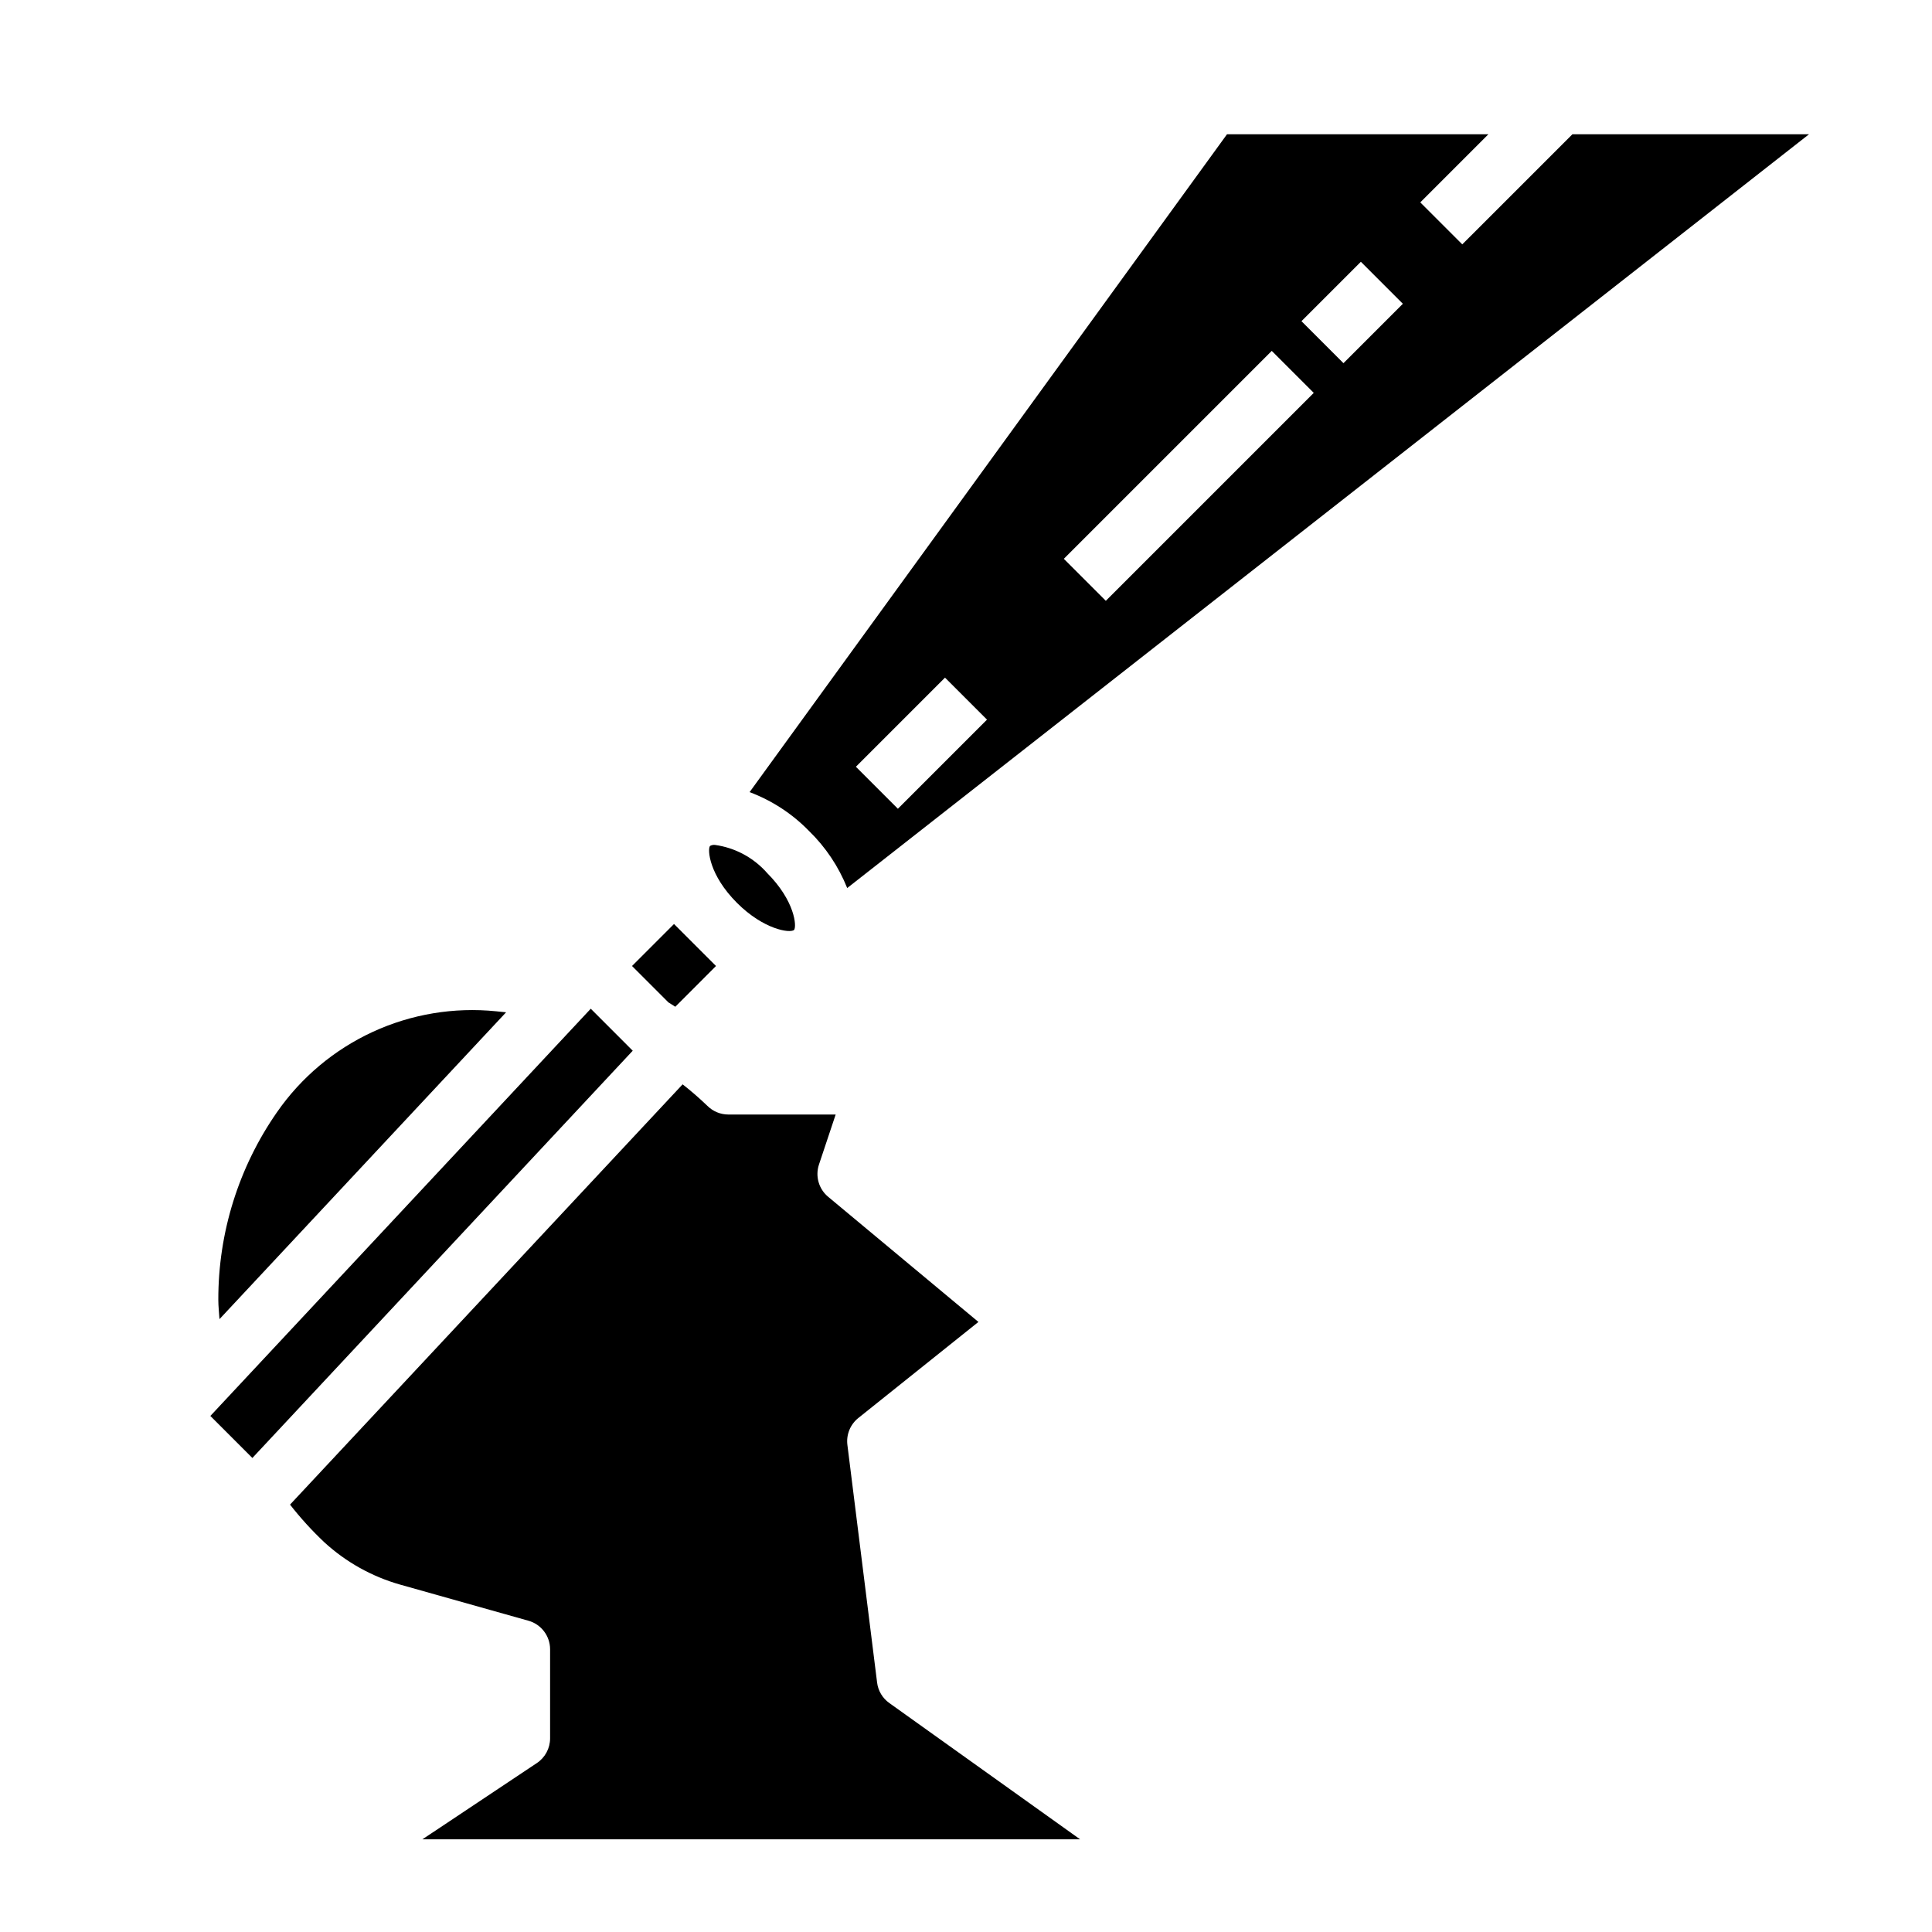
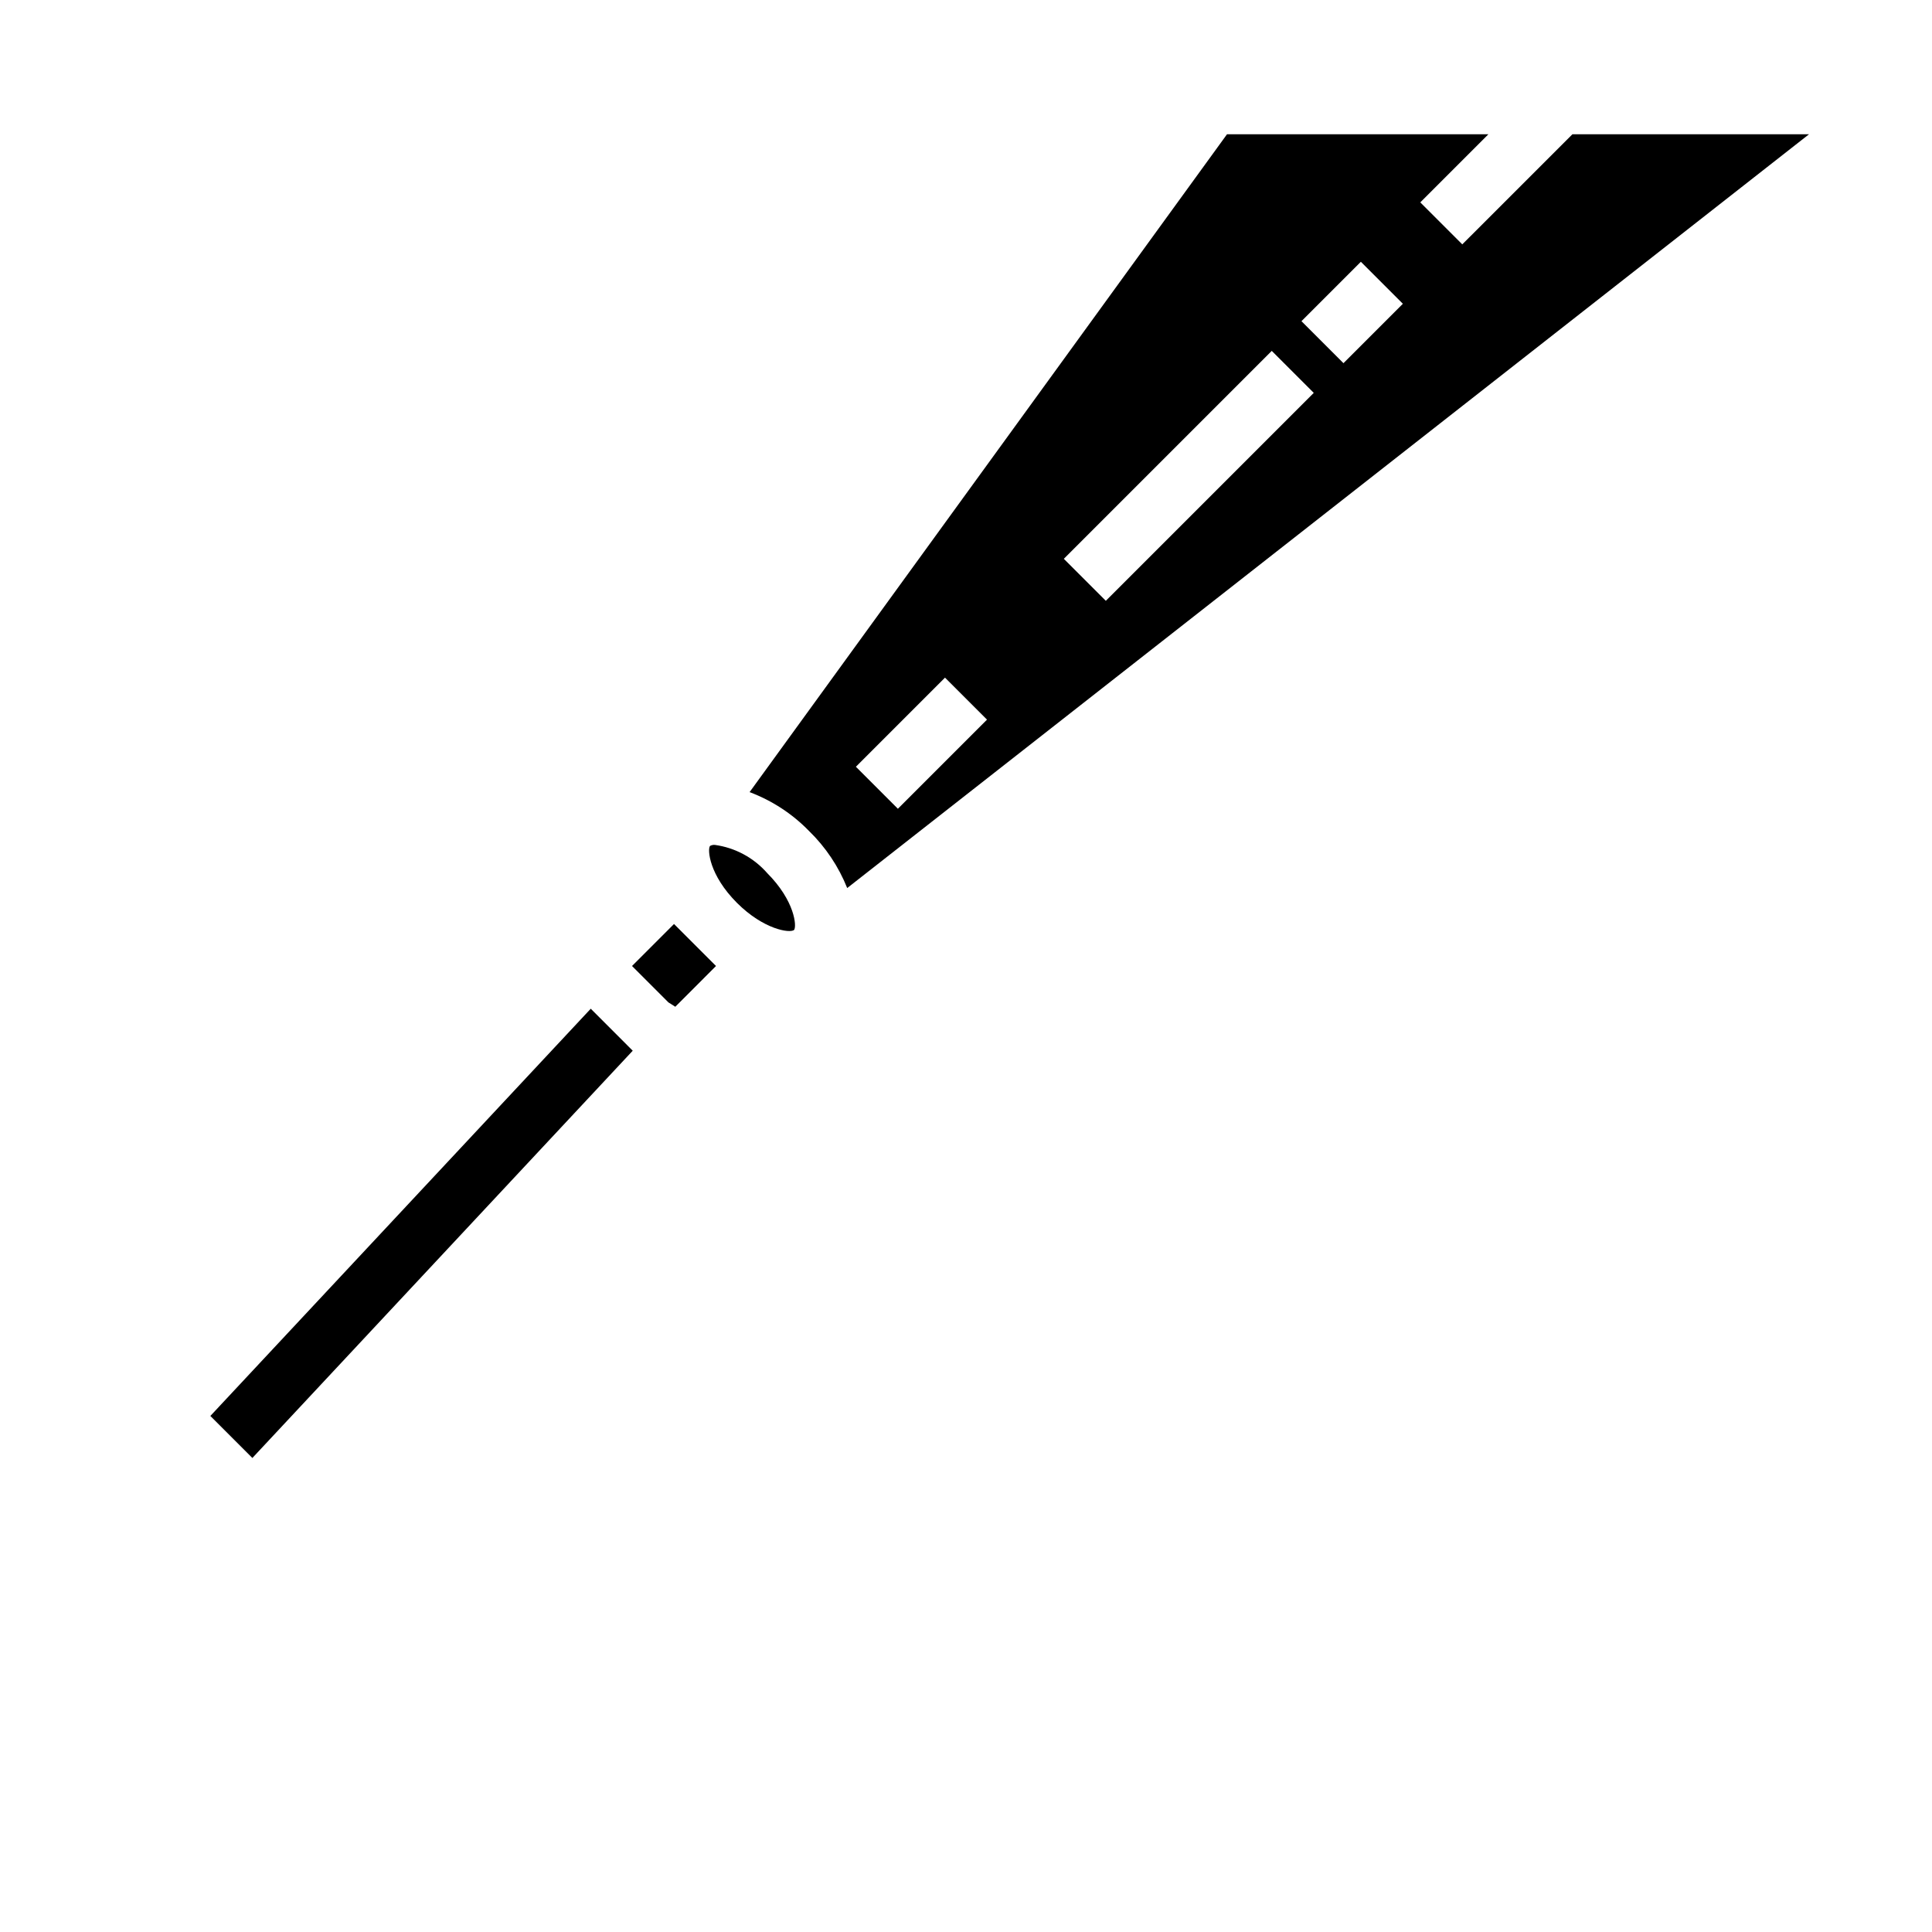
<svg xmlns="http://www.w3.org/2000/svg" fill="#000000" width="800px" height="800px" version="1.1" viewBox="144 144 512 512">
  <g>
    <path d="m531.52 208.76-11.129-11.129 18.051-18.051h-69.273l-126.52 174.34c5.941 2.231 11.316 5.742 15.742 10.289 4.398 4.277 7.848 9.434 10.125 15.133l254.89-199.76h-62.699zm-149.57 149.57-11.133-11.133 23.617-23.617 11.133 11.133zm55.105-55.105-11.133-11.133 55.105-55.105 11.133 11.133zm62.977-62.977-11.133-11.133 15.742-15.742 11.133 11.133z" />
    <path d="m322.96 410.8 10.793-10.801-11.133-11.133-11.129 11.133 9.652 9.652c0.621 0.352 1.203 0.777 1.816 1.148z" />
    <path d="m333.45 367.91c-0.445-0.043-0.895 0.055-1.285 0.273-0.73 0.883-0.27 7.684 7.164 15.113 7.039 7.023 13.965 8.07 15.105 7.156 0.738-0.906 0.262-7.691-7.156-15.113h0.004c-3.574-4.055-8.48-6.691-13.832-7.43z" />
-     <path d="m365.46 439.36h-28.441c-2.09 0-4.09-0.832-5.566-2.309-2.086-2.004-4.273-3.906-6.551-5.691l-104.04 111.38c2.773 3.551 5.812 6.887 9.09 9.98 5.711 5.234 12.562 9.07 20.012 11.195l34.086 9.598v-0.004c3.383 0.957 5.719 4.039 5.731 7.551v23.617c0 2.629-1.312 5.09-3.5 6.547l-30.348 20.219h174.31l-50.57-36.125c-1.793-1.273-2.965-3.242-3.234-5.426l-7.871-62.977c-0.34-2.715 0.754-5.41 2.887-7.125l31.836-25.465-39.824-33.164c-2.492-2.074-3.457-5.465-2.434-8.543z" />
    <path d="m210.88 530.38 100.8-107.93-11.125-11.129-100.81 107.92z" />
-     <path d="m275.47 412c-11.191-1.133-22.477 0.754-32.691 5.461-10.215 4.707-18.98 12.062-25.391 21.305-10.148 14.586-15.57 31.941-15.531 49.711 0 1.738 0.203 3.41 0.309 5.109l75.957-81.316z" />
  </g>
</svg>